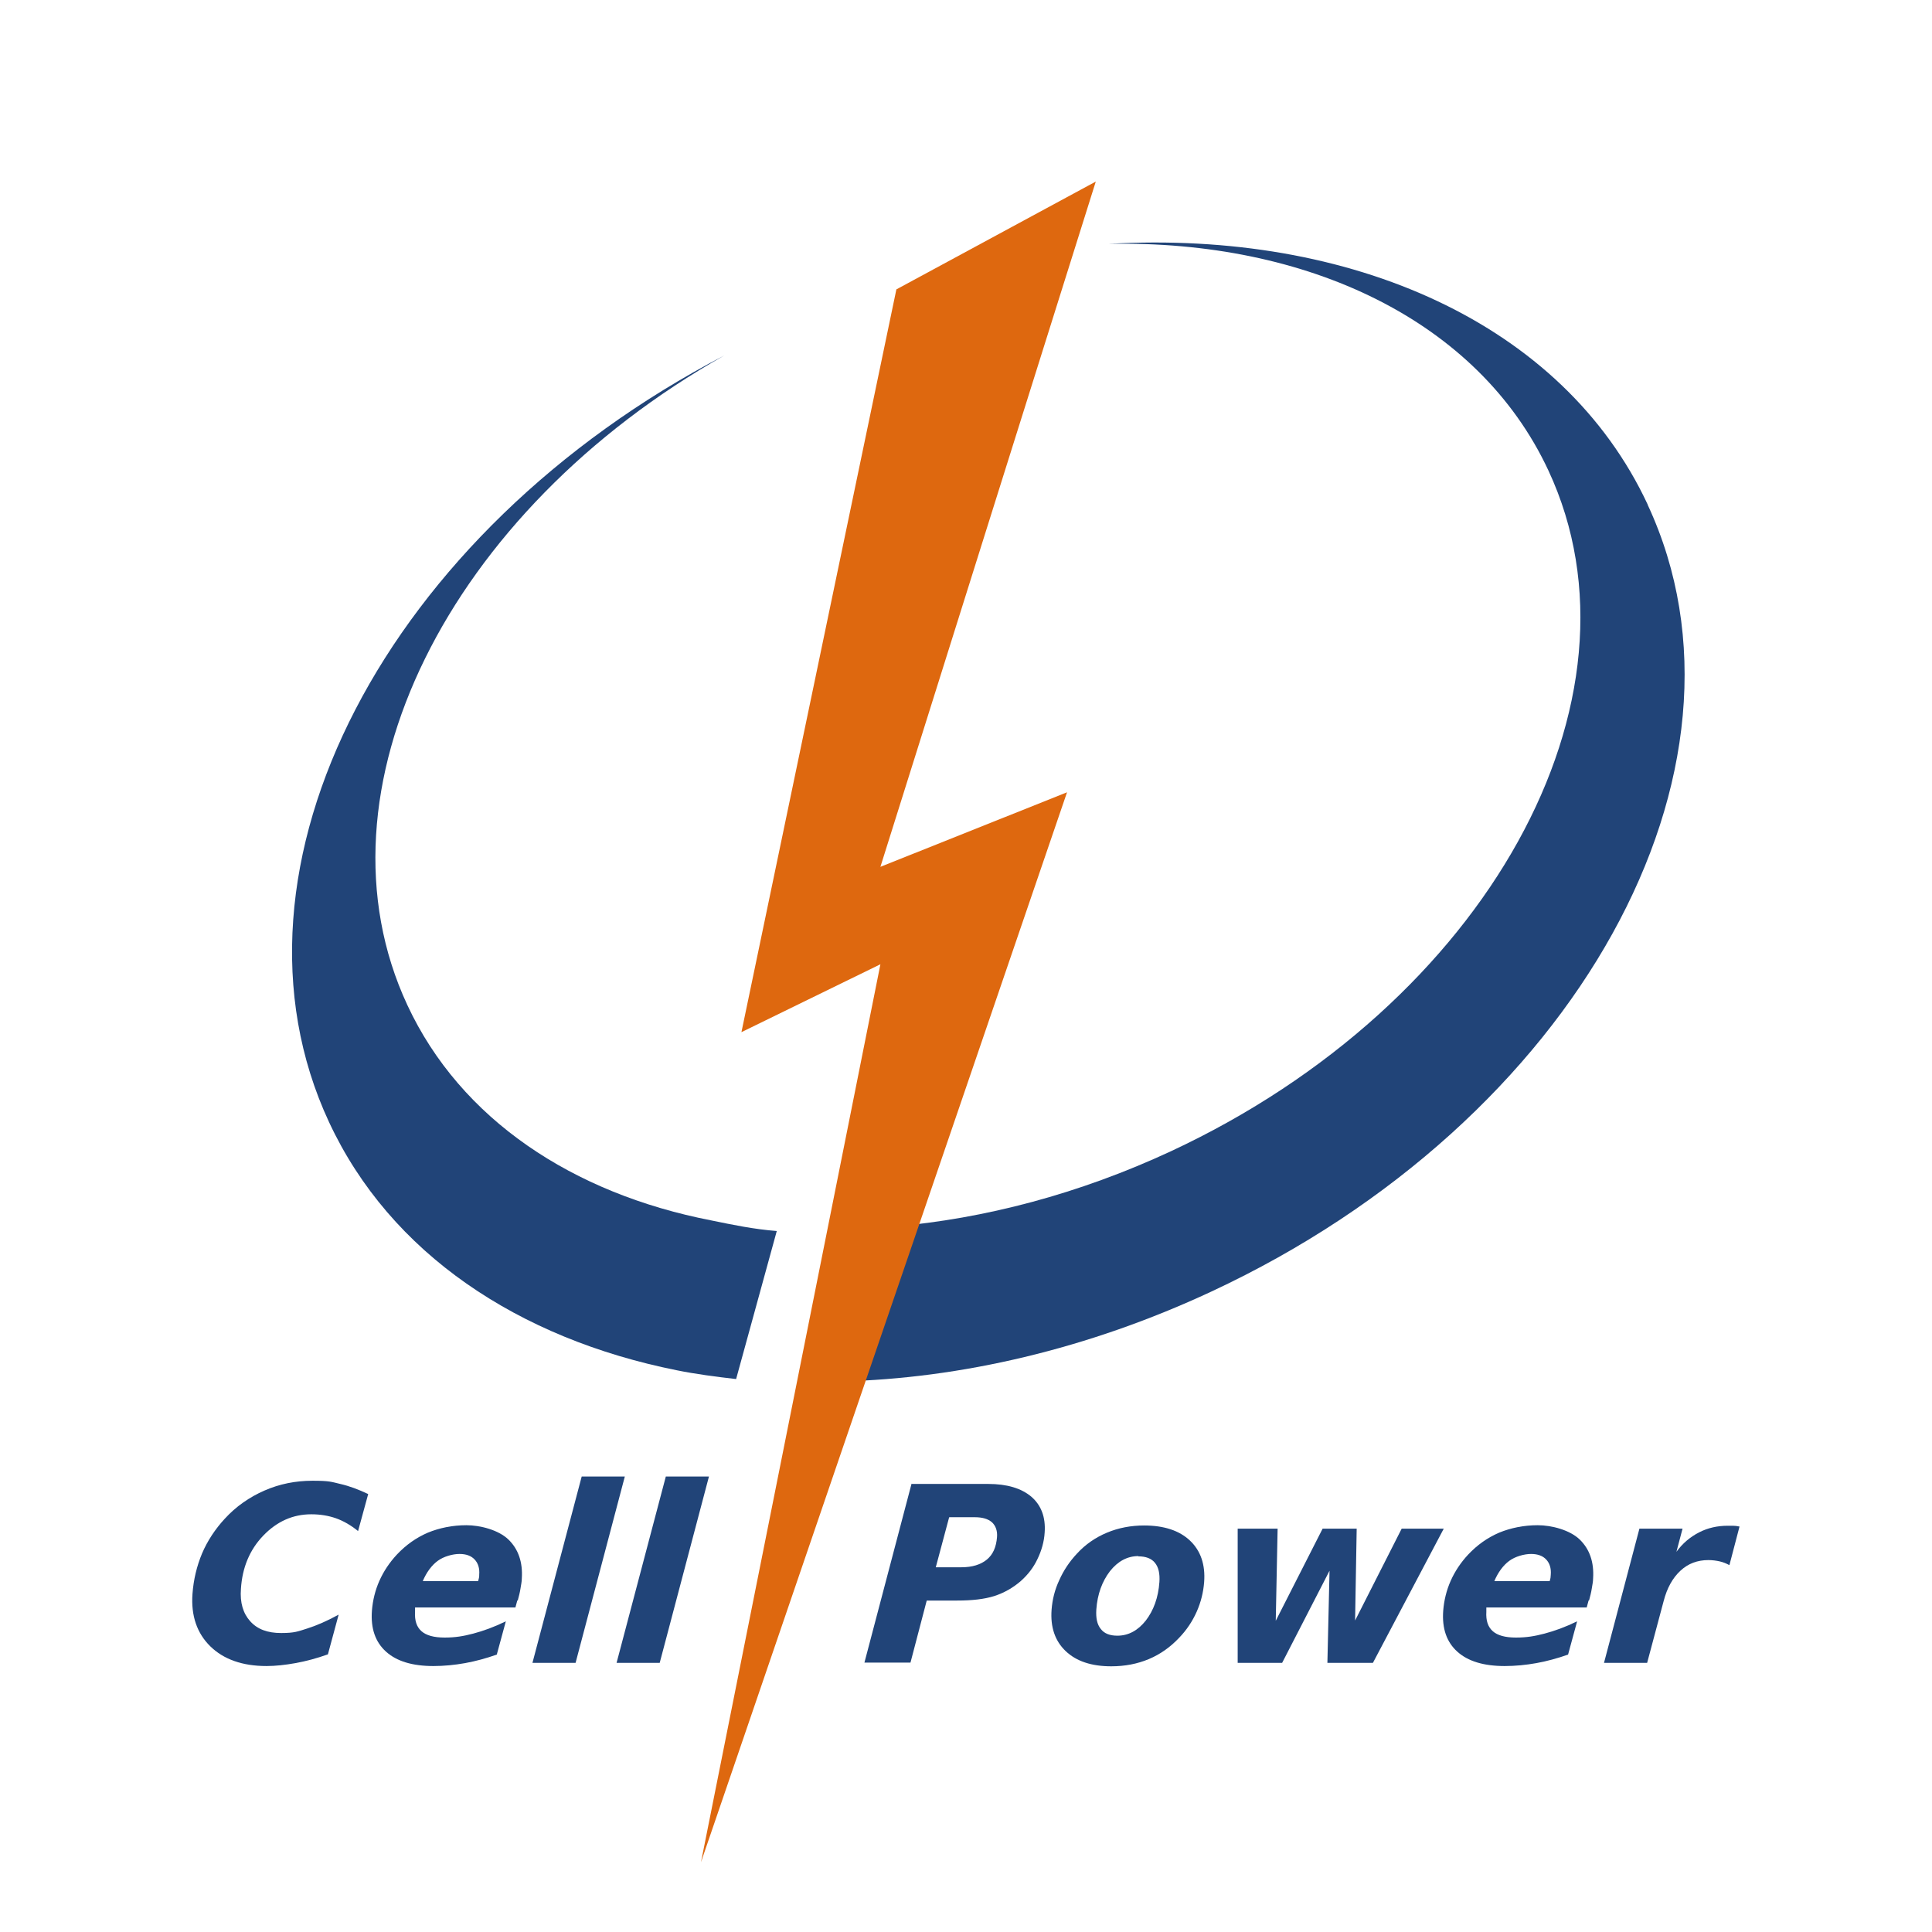
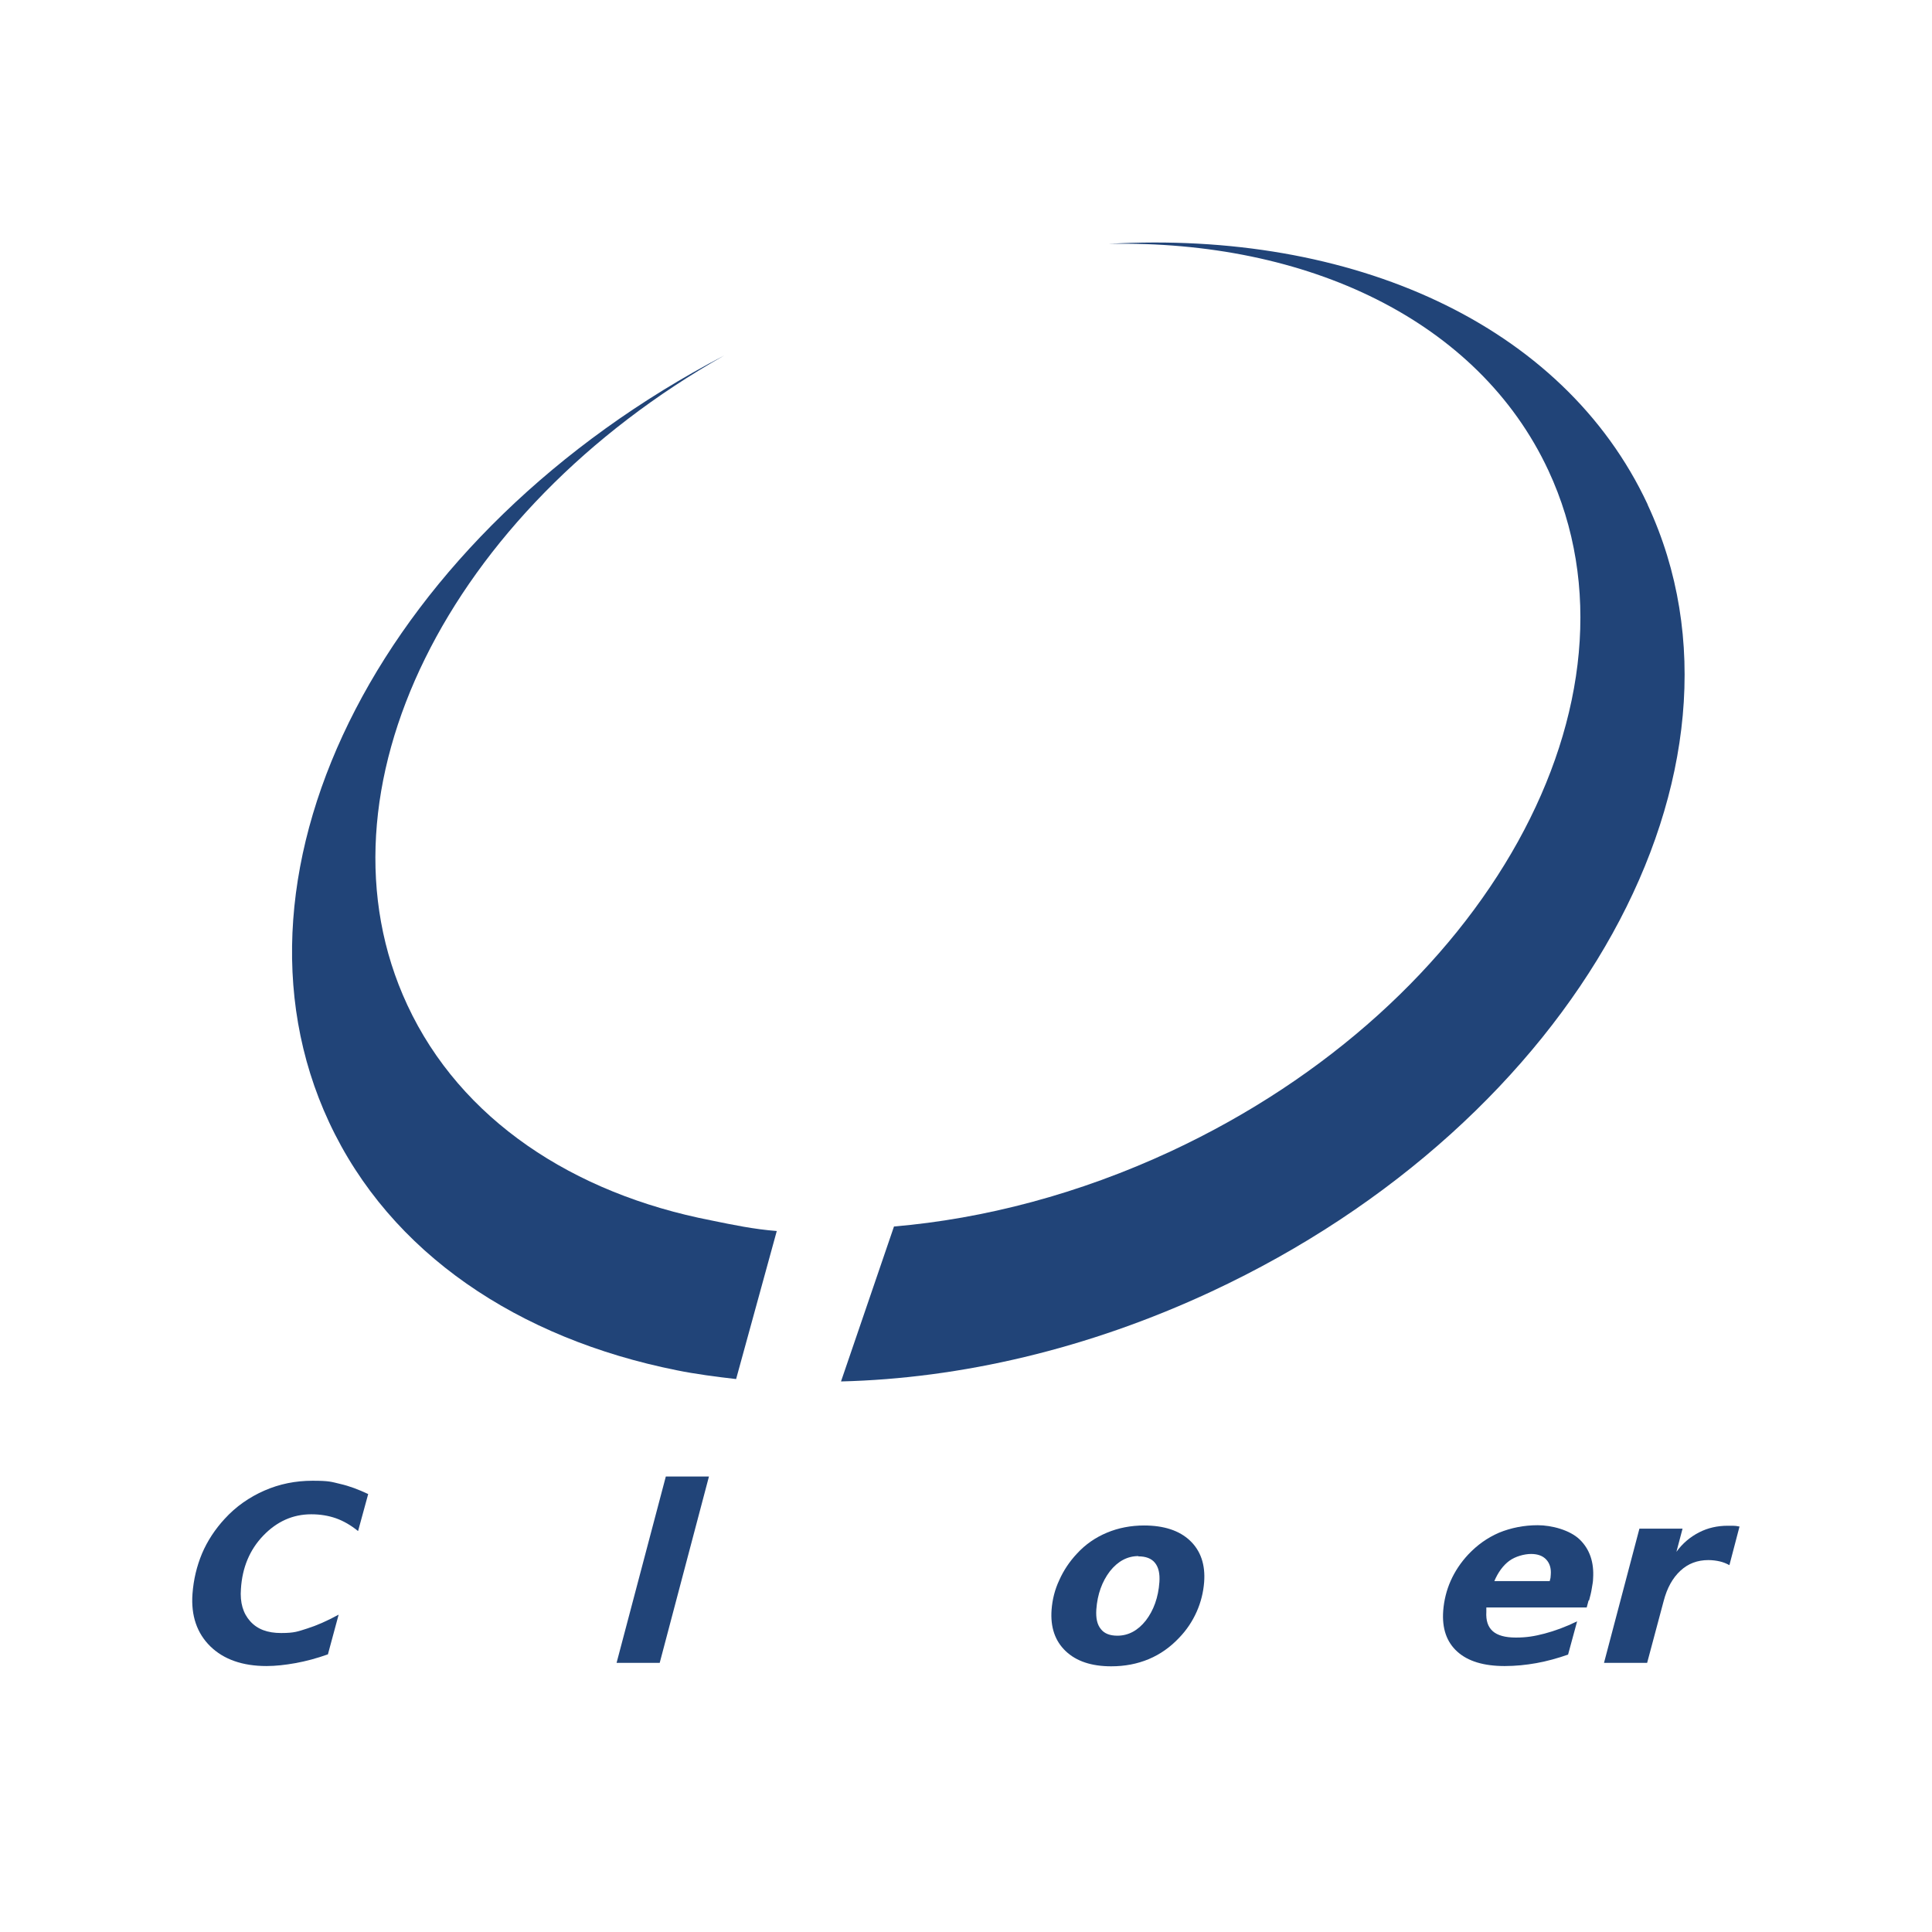
<svg xmlns="http://www.w3.org/2000/svg" version="1.1" viewBox="0 0 725.7 725.7">
  <defs>
    <style>
      .cls-1 {
        fill: #214478;
      }

      .cls-2 {
        fill: #de680f;
      }
    </style>
  </defs>
  <g>
    <g id="Capa_1">
      <g id="Capa_2">
        <g id="Capa_2-2">
          <g>
            <path class="cls-1" d="M291.8,462.3l-15.3,55.7c-7.1-.8-15.5-1.9-22.3-3.3-59.4-11.9-107.6-43.8-130.6-93.2-44.6-95.7,21.6-221.8,148.5-288-103.6,58.5-156.5,163.7-119.1,244,20,43,62.2,70.8,114.1,80.9,8.3,1.7,15.9,3.3,24.7,4Z" />
            <path class="cls-1" d="M618.9,189.5c-31.8-68.1-111.5-103.1-202.5-97.9,74.5-1.5,138.9,28.7,165.2,85.1,40.1,86-23.3,200.5-141.7,255.7-34.6,16.1-70.2,25.4-104.1,28.3l-19.9,58.2c44.8-1.1,92.7-12.1,139.2-33.8,136.8-63.8,210.1-196.1,163.8-295.5Z" />
            <g>
              <path class="cls-1" d="M123.2,621.4c-4.2,1.5-8.3,2.6-12.2,3.3s-7.5,1.1-10.9,1.1c-9,0-16.1-2.5-21.1-7.4s-7.3-11.5-6.7-19.7c.4-5.4,1.6-10.4,3.6-15.2,2-4.7,4.9-9.1,8.5-13,4.2-4.6,9.2-8.1,14.9-10.6,5.7-2.5,11.7-3.7,18.1-3.7s7,.4,10.4,1.2c3.5.8,6.9,2.1,10.5,3.8l-3.8,13.9c-2.7-2.2-5.5-3.8-8.3-4.8-2.9-1-5.9-1.5-9.3-1.5-6.9,0-12.9,2.7-18,8-5.1,5.3-7.9,12-8.4,20-.4,5.2.8,9.2,3.5,12.2s6.5,4.4,11.6,4.4,6.3-.6,9.8-1.7,7.4-2.8,11.8-5.2l-4,14.8Z" />
-               <path class="cls-1" d="M194.3,601.2l-.7,2.6h-37.7c0,.2,0,.5,0,.8s0,.6,0,.8c-.2,3.3.6,5.7,2.4,7.3s4.7,2.4,8.7,2.4,7-.5,10.8-1.5c3.8-1,7.9-2.5,12.2-4.6l-3.4,12.5c-4,1.4-8,2.5-11.9,3.2s-7.9,1.1-11.9,1.1c-7.9,0-13.8-1.8-17.8-5.4-4-3.6-5.8-8.7-5.3-15.4.3-3.8,1.2-7.6,2.8-11.2,1.6-3.6,3.8-6.9,6.6-9.9,3.4-3.6,7.2-6.3,11.6-8.2,4.4-1.8,9.3-2.8,14.5-2.8s12.1,1.8,15.8,5.4c3.7,3.6,5.4,8.5,5,14.6,0,1.2-.3,2.5-.5,3.8-.2,1.4-.6,2.9-1,4.4ZM179.6,593.9c.1-.4.2-.8.3-1.2s.1-.8.1-1.2c.2-2.4-.4-4.3-1.7-5.7s-3.2-2.1-5.7-2.1-5.9.9-8.2,2.6-4.2,4.3-5.6,7.6h20.8Z" />
-               <path class="cls-1" d="M218.5,554.6h16.2l-18.5,70h-16.2l18.5-70Z" />
              <path class="cls-1" d="M250.1,554.6h16.2l-18.5,70h-16.2l18.5-70Z" />
            </g>
            <g>
-               <path class="cls-1" d="M342.5,557.4h28.7c7,0,12.4,1.6,16.2,4.8,3.7,3.2,5.4,7.7,5,13.4-.2,3.5-1.2,6.9-2.7,10-1.5,3.2-3.6,5.9-6.3,8.3-2.9,2.5-6.2,4.4-9.9,5.6-3.8,1.2-8.4,1.7-14,1.7h-11.4l-6.1,23.3h-17.3l17.7-67.2ZM356.5,570l-5,18.7h9.6c4.1,0,7.3-1,9.6-2.9,2.3-1.9,3.5-4.7,3.8-8.4.2-2.4-.5-4.3-1.9-5.6-1.5-1.3-3.6-1.9-6.5-1.9h-9.5Z" />
              <path class="cls-1" d="M429.7,573c7.5,0,13.3,1.9,17.3,5.7s5.8,9,5.3,15.6c-.3,3.8-1.2,7.5-2.8,11.1-1.6,3.6-3.8,6.9-6.6,9.8-3.3,3.5-7.1,6.2-11.4,8-4.3,1.8-9,2.7-14.1,2.7-7.4,0-13.1-1.9-17.1-5.7s-5.8-9-5.3-15.6c.3-3.8,1.2-7.5,2.9-11.1,1.6-3.6,3.8-6.9,6.6-9.9,3.2-3.5,7-6.1,11.3-7.9,4.3-1.8,9-2.7,14-2.7ZM427.6,584.5c-4.1,0-7.7,1.9-10.7,5.7-2.9,3.8-4.7,8.6-5.1,14.4-.2,3.2.3,5.6,1.7,7.3,1.3,1.7,3.4,2.5,6.2,2.5,4.1,0,7.7-1.9,10.7-5.7,2.9-3.8,4.7-8.6,5.1-14.5.2-3.1-.3-5.5-1.7-7.2-1.3-1.6-3.4-2.4-6.2-2.4Z" />
-               <path class="cls-1" d="M465.1,574.2h14.8l-.7,34.6,17.6-34.6h12.8l-.6,34.5,17.5-34.5h15.8l-26.6,50.4h-17.1l.8-34.6-17.8,34.6h-16.7v-50.4Z" />
              <path class="cls-1" d="M596.7,601.2l-.7,2.6h-37.7c0,.2,0,.5,0,.8s0,.6,0,.8c-.2,3.3.6,5.7,2.4,7.3s4.7,2.4,8.7,2.4,7-.5,10.8-1.5c3.8-1,7.9-2.5,12.2-4.6l-3.4,12.5c-4,1.4-8,2.5-11.9,3.2s-7.9,1.1-11.9,1.1c-7.9,0-13.8-1.8-17.8-5.4-4-3.6-5.8-8.7-5.3-15.4.3-3.8,1.2-7.6,2.8-11.2,1.6-3.6,3.8-6.9,6.6-9.9,3.4-3.6,7.2-6.3,11.6-8.2,4.4-1.8,9.3-2.8,14.5-2.8s12.1,1.8,15.8,5.4c3.7,3.6,5.4,8.5,5,14.6,0,1.2-.3,2.5-.5,3.8-.2,1.4-.6,2.9-1,4.4ZM582.1,593.9c.1-.4.2-.8.3-1.2,0-.4.1-.8.1-1.2.2-2.4-.4-4.3-1.7-5.7s-3.2-2.1-5.7-2.1-5.9.9-8.2,2.6-4.2,4.3-5.6,7.6h20.8Z" />
              <path class="cls-1" d="M649.6,587.9c-1.1-.6-2.3-1.1-3.6-1.4s-2.8-.5-4.3-.5c-4.1,0-7.6,1.3-10.5,4s-5,6.4-6.3,11.4l-6.2,23.2h-16.2l13.3-50.4h16.2l-2.3,8.7c2.3-3.2,5.2-5.6,8.5-7.3,3.3-1.7,6.9-2.5,10.8-2.5s1.2,0,1.9,0,1.6.1,2.5.3l-3.8,14.5Z" />
            </g>
-             <polygon class="cls-2" points="411.6 68.2 336.7 108.7 278.5 387.7 330.7 362.2 263.3 699.5 400.8 297.6 330.7 325.6 411.6 68.2" />
          </g>
        </g>
      </g>
    </g>
  </g>
</svg>